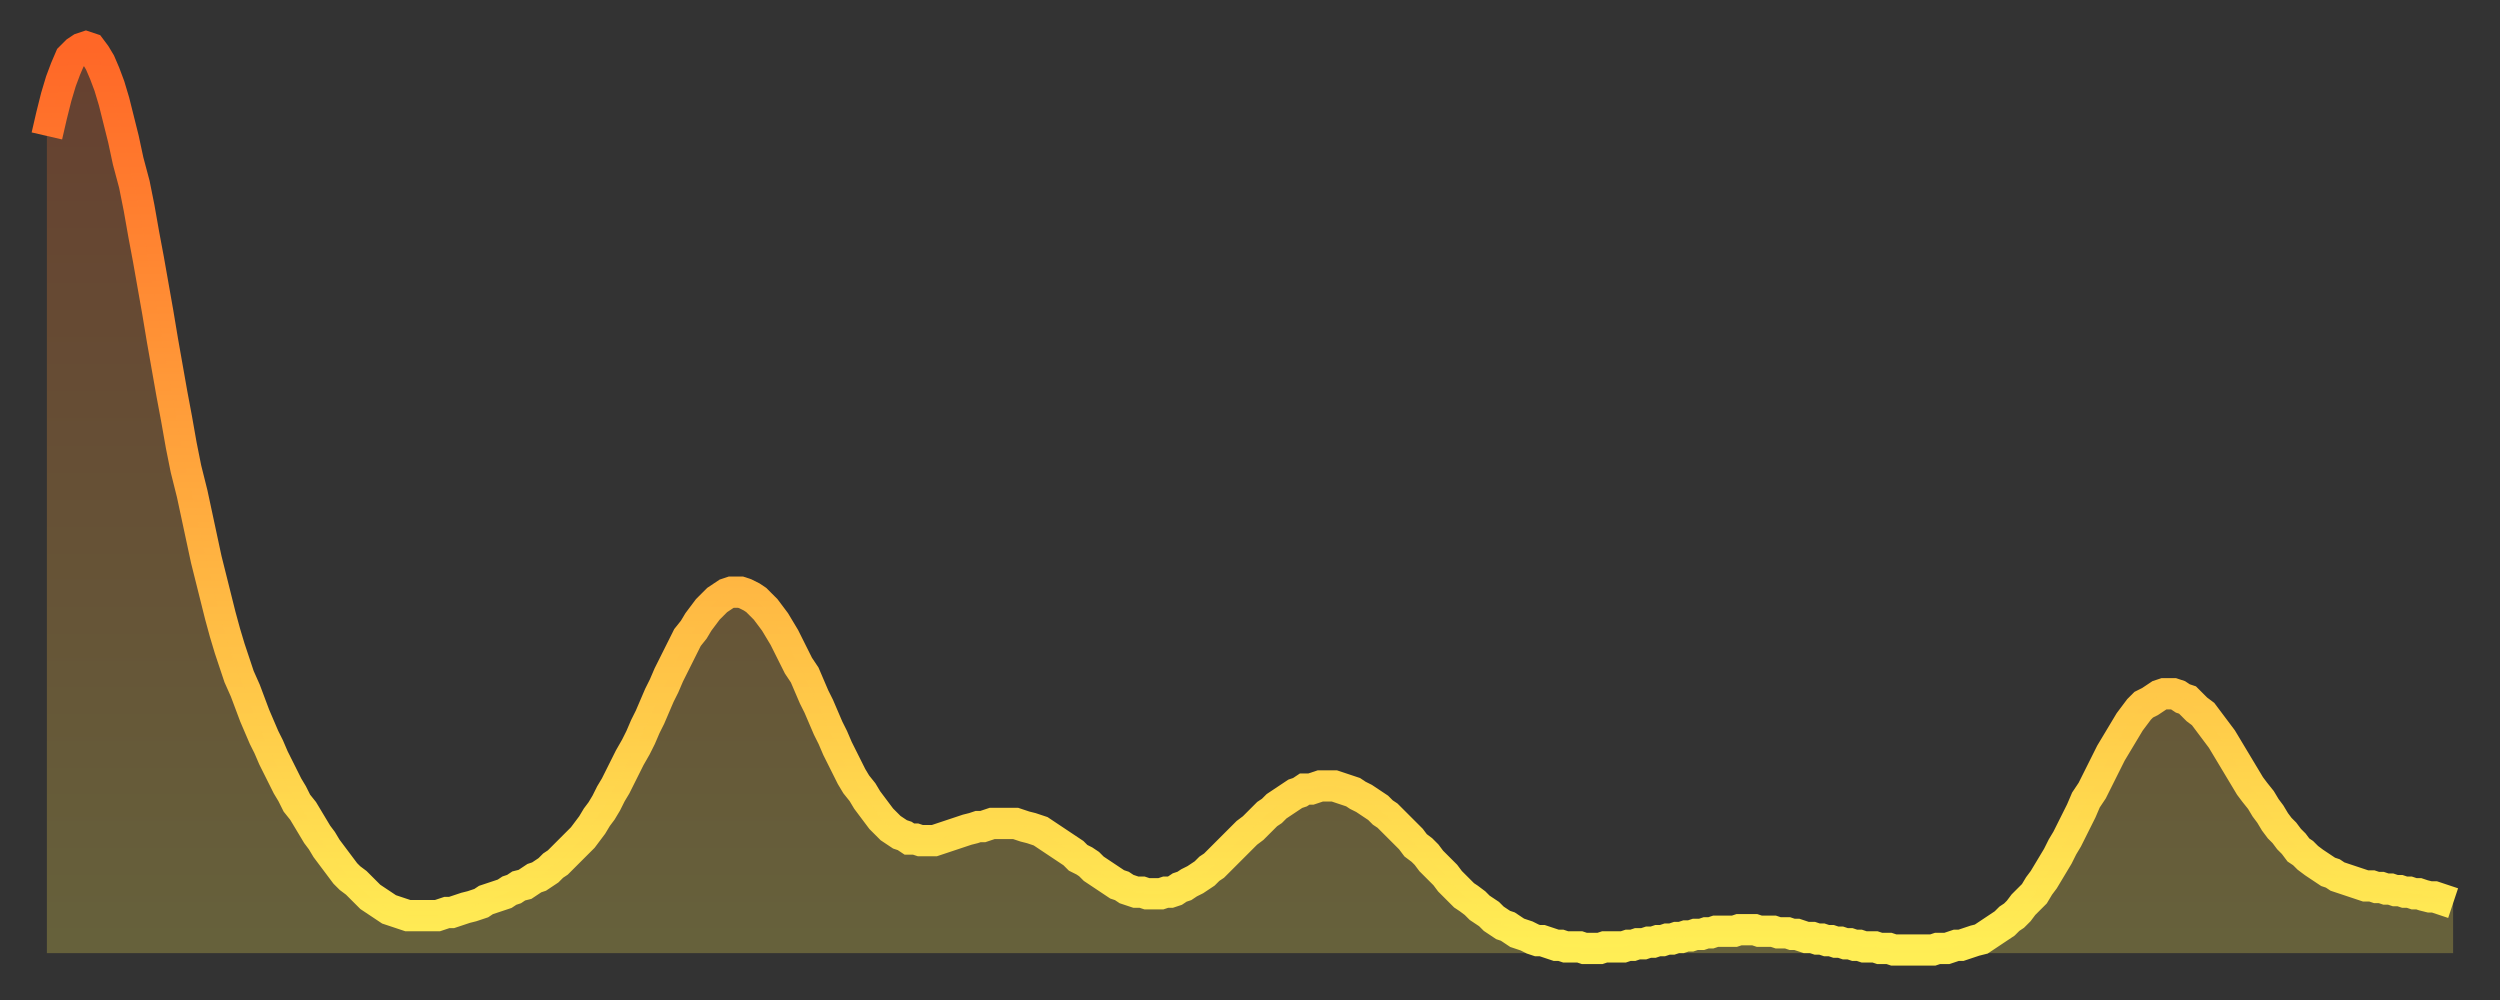
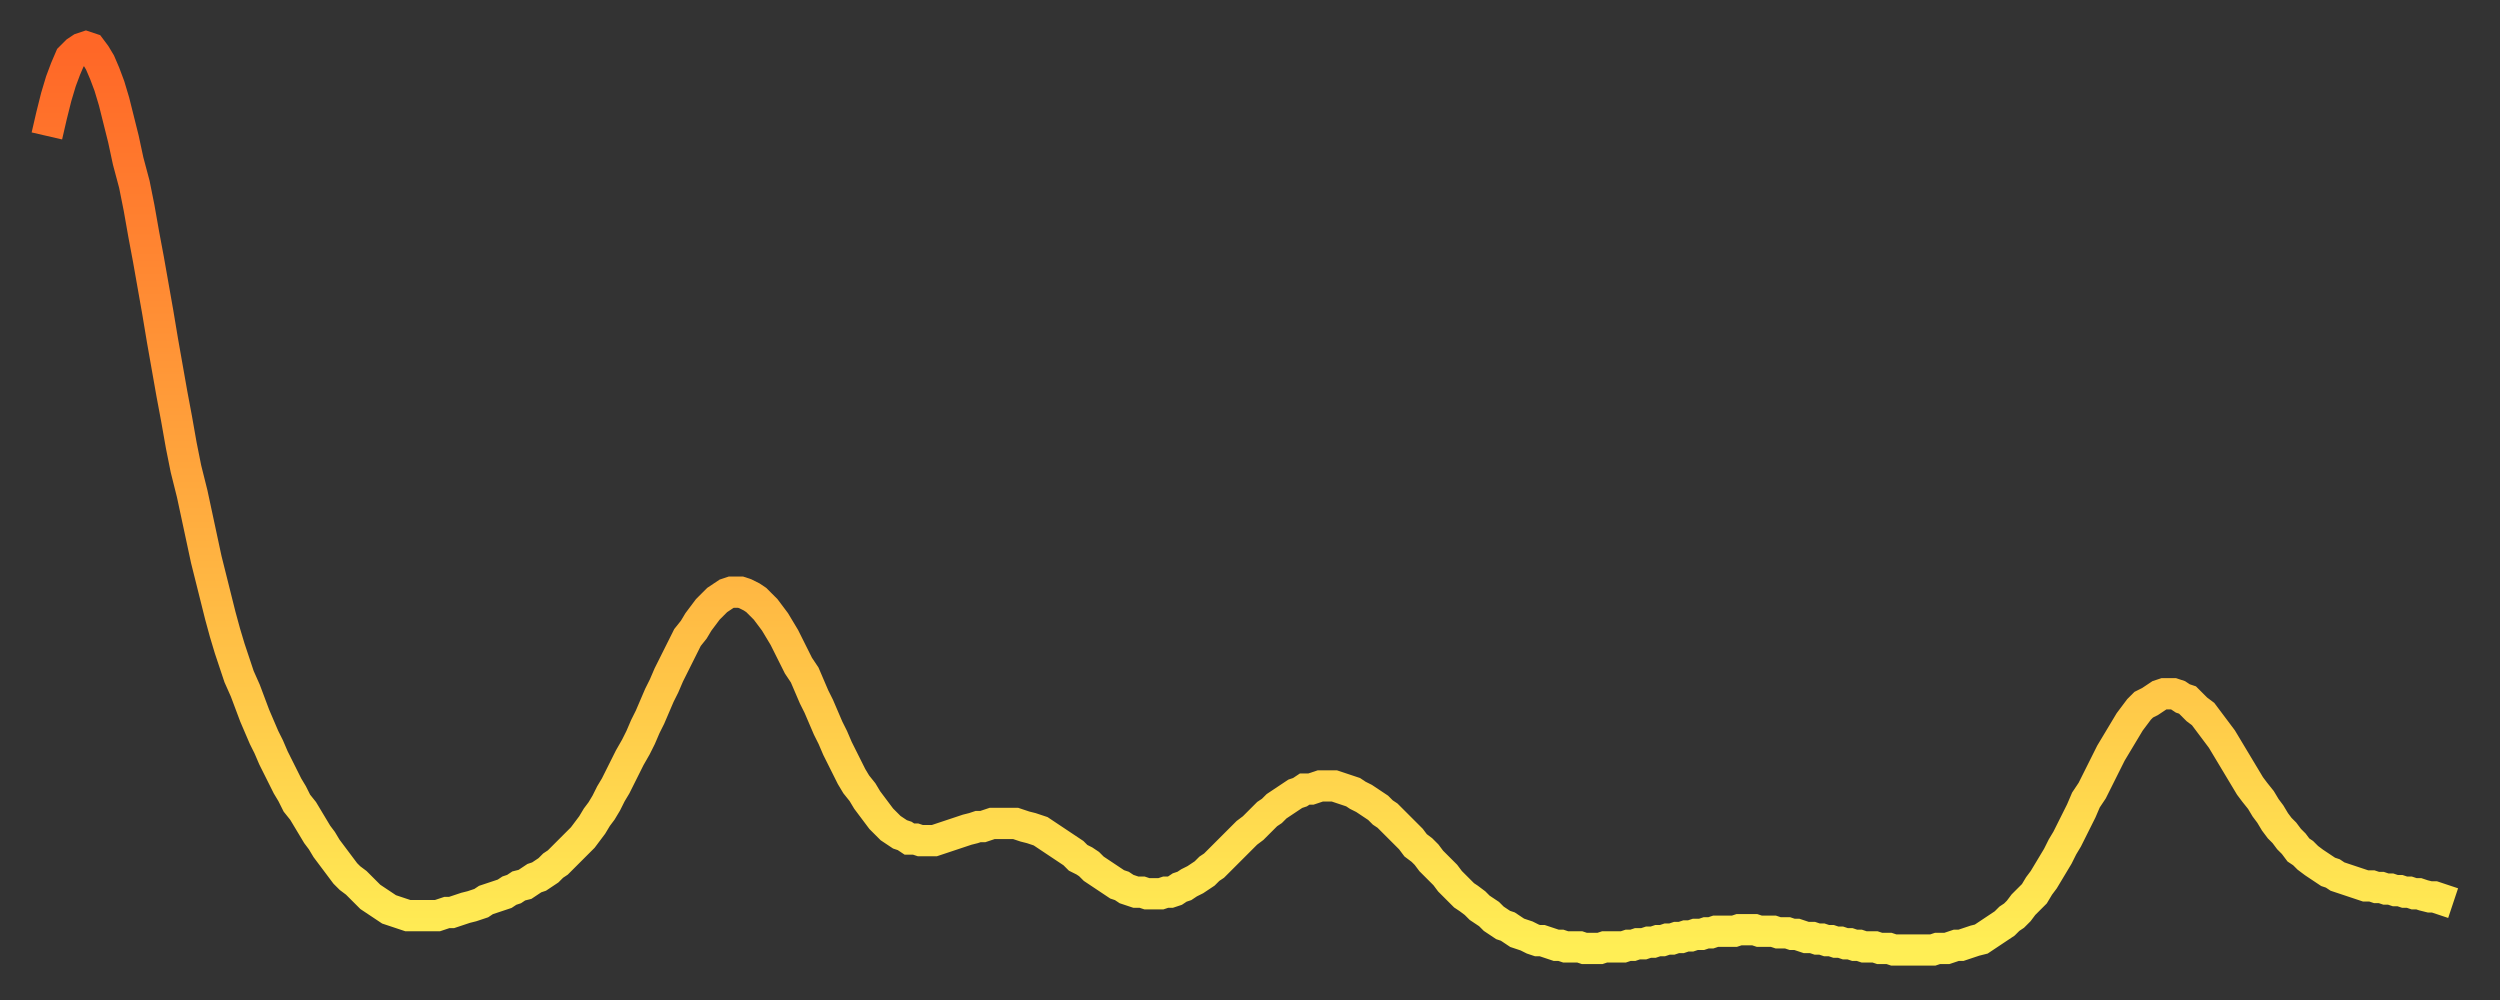
<svg xmlns="http://www.w3.org/2000/svg" baseProfile="full" height="64" version="1.1" width="160">
  <rect width="100%" height="100%" fill="#333333" stroke="none" />
  <defs>
    <linearGradient id="id3717410" x1="0" x2="0" y1="0" y2="1">
      <stop offset="0%" stop-color="#ff6727" />
      <stop offset="50%" stop-color="#ffaa3e" />
      <stop offset="100%" stop-color="#ffee55" />
    </linearGradient>
  </defs>
  <g transform="translate(3,3)">
    <g>
      <path d="M 0.0 5.7 0.3 4.4 0.6 3.2 0.9 2.2 1.2 1.4 1.5 0.7 1.9 0.3 2.2 0.1 2.5 0.0 2.8 0.1 3.1 0.5 3.4 1.0 3.7 1.7 4.0 2.5 4.3 3.5 4.6 4.7 4.9 5.9 5.2 7.3 5.6 8.8 5.9 10.3 6.2 12.0 6.5 13.6 6.8 15.3 7.1 17.0 7.4 18.8 7.7 20.5 8.0 22.2 8.3 23.8 8.6 25.5 8.9 27.0 9.3 28.6 9.6 30.0 9.9 31.4 10.2 32.8 10.5 34.0 10.8 35.2 11.1 36.4 11.4 37.5 11.7 38.5 12.0 39.4 12.3 40.3 12.7 41.2 13.0 42.0 13.3 42.8 13.6 43.5 13.9 44.2 14.2 44.8 14.5 45.5 14.8 46.1 15.1 46.7 15.4 47.3 15.7 47.8 16.0 48.4 16.4 48.9 16.7 49.4 17.0 49.9 17.3 50.4 17.6 50.8 17.9 51.3 18.2 51.7 18.5 52.1 18.8 52.5 19.1 52.9 19.4 53.2 19.8 53.5 20.1 53.8 20.4 54.1 20.7 54.4 21.0 54.6 21.3 54.8 21.6 55.0 21.9 55.2 22.2 55.3 22.5 55.4 22.8 55.5 23.1 55.6 23.5 55.6 23.8 55.6 24.1 55.6 24.4 55.6 24.7 55.6 25.0 55.6 25.3 55.5 25.6 55.4 25.9 55.4 26.2 55.3 26.5 55.2 26.8 55.1 27.2 55.0 27.5 54.9 27.8 54.8 28.1 54.6 28.4 54.5 28.7 54.4 29.0 54.3 29.3 54.2 29.6 54.0 29.9 53.9 30.2 53.7 30.6 53.6 30.9 53.4 31.2 53.2 31.5 53.1 31.8 52.9 32.1 52.7 32.4 52.4 32.7 52.2 33.0 51.9 33.3 51.6 33.6 51.3 33.9 51.0 34.3 50.6 34.6 50.2 34.9 49.8 35.2 49.3 35.5 48.9 35.8 48.4 36.1 47.8 36.4 47.3 36.7 46.7 37.0 46.1 37.3 45.5 37.7 44.8 38.0 44.2 38.3 43.5 38.6 42.9 38.9 42.2 39.2 41.5 39.5 40.9 39.8 40.2 40.1 39.6 40.4 39.0 40.7 38.4 41.0 37.8 41.4 37.3 41.7 36.8 42.0 36.4 42.3 36.0 42.6 35.7 42.9 35.4 43.2 35.2 43.5 35.0 43.8 34.9 44.1 34.9 44.4 34.9 44.7 35.0 45.1 35.2 45.4 35.4 45.7 35.7 46.0 36.0 46.3 36.4 46.6 36.8 46.9 37.3 47.2 37.8 47.5 38.4 47.8 39.0 48.1 39.6 48.5 40.2 48.8 40.9 49.1 41.6 49.4 42.2 49.7 42.9 50.0 43.6 50.3 44.2 50.6 44.9 50.9 45.5 51.2 46.1 51.5 46.7 51.8 47.2 52.2 47.7 52.5 48.2 52.8 48.6 53.1 49.0 53.4 49.4 53.7 49.7 54.0 50.0 54.3 50.2 54.6 50.4 54.9 50.5 55.2 50.7 55.6 50.7 55.9 50.8 56.2 50.8 56.5 50.8 56.8 50.8 57.1 50.7 57.4 50.6 57.7 50.5 58.0 50.4 58.3 50.3 58.6 50.2 58.9 50.1 59.3 50.0 59.6 49.9 59.9 49.9 60.2 49.8 60.5 49.7 60.8 49.7 61.1 49.7 61.4 49.7 61.7 49.7 62.0 49.7 62.3 49.8 62.6 49.9 63.0 50.0 63.3 50.1 63.6 50.2 63.9 50.4 64.2 50.6 64.5 50.8 64.8 51.0 65.1 51.2 65.4 51.4 65.7 51.6 66.0 51.9 66.4 52.1 66.7 52.3 67.0 52.6 67.3 52.8 67.6 53.0 67.9 53.2 68.2 53.4 68.5 53.6 68.8 53.7 69.1 53.9 69.4 54.0 69.7 54.1 70.1 54.1 70.4 54.2 70.7 54.2 71.0 54.2 71.3 54.2 71.6 54.1 71.9 54.1 72.2 54.0 72.5 53.8 72.8 53.7 73.1 53.5 73.5 53.3 73.8 53.1 74.1 52.9 74.4 52.6 74.7 52.4 75.0 52.1 75.3 51.8 75.6 51.5 75.9 51.2 76.2 50.9 76.5 50.6 76.8 50.3 77.2 50.0 77.5 49.7 77.8 49.4 78.1 49.1 78.4 48.9 78.7 48.6 79.0 48.4 79.3 48.2 79.6 48.0 79.9 47.8 80.2 47.7 80.5 47.5 80.9 47.5 81.2 47.4 81.5 47.3 81.8 47.3 82.1 47.3 82.4 47.3 82.7 47.4 83.0 47.5 83.3 47.6 83.6 47.7 83.9 47.9 84.3 48.1 84.6 48.3 84.9 48.5 85.2 48.7 85.5 49.0 85.8 49.2 86.1 49.5 86.4 49.8 86.7 50.1 87.0 50.4 87.3 50.7 87.6 51.1 88.0 51.4 88.3 51.7 88.6 52.1 88.9 52.4 89.2 52.7 89.5 53.0 89.8 53.4 90.1 53.7 90.4 54.0 90.7 54.3 91.0 54.5 91.4 54.8 91.7 55.1 92.0 55.3 92.3 55.5 92.6 55.8 92.9 56.0 93.2 56.2 93.5 56.3 93.8 56.5 94.1 56.7 94.4 56.8 94.7 56.9 95.1 57.1 95.4 57.2 95.7 57.2 96.0 57.3 96.3 57.4 96.6 57.5 96.9 57.5 97.2 57.6 97.5 57.6 97.8 57.6 98.1 57.6 98.4 57.7 98.8 57.7 99.1 57.7 99.4 57.7 99.7 57.6 100.0 57.6 100.3 57.6 100.6 57.6 100.9 57.6 101.2 57.5 101.5 57.5 101.8 57.4 102.2 57.4 102.5 57.3 102.8 57.3 103.1 57.2 103.4 57.2 103.7 57.1 104.0 57.1 104.3 57.0 104.6 57.0 104.9 56.9 105.2 56.9 105.5 56.8 105.9 56.8 106.2 56.7 106.5 56.7 106.8 56.6 107.1 56.6 107.4 56.6 107.7 56.6 108.0 56.6 108.3 56.5 108.6 56.5 108.9 56.5 109.3 56.5 109.6 56.6 109.9 56.6 110.2 56.6 110.5 56.6 110.8 56.7 111.1 56.7 111.4 56.7 111.7 56.8 112.0 56.8 112.3 56.9 112.6 57.0 113.0 57.0 113.3 57.1 113.6 57.1 113.9 57.2 114.2 57.2 114.5 57.3 114.8 57.3 115.1 57.4 115.4 57.4 115.7 57.5 116.0 57.5 116.3 57.6 116.7 57.6 117.0 57.6 117.3 57.7 117.6 57.7 117.9 57.7 118.2 57.8 118.5 57.8 118.8 57.8 119.1 57.8 119.4 57.8 119.7 57.8 120.1 57.8 120.4 57.8 120.7 57.8 121.0 57.7 121.3 57.7 121.6 57.7 121.9 57.6 122.2 57.5 122.5 57.5 122.8 57.4 123.1 57.3 123.4 57.2 123.8 57.1 124.1 56.9 124.4 56.7 124.7 56.5 125.0 56.3 125.3 56.1 125.6 55.8 125.9 55.6 126.2 55.3 126.5 54.9 126.8 54.6 127.2 54.2 127.5 53.7 127.8 53.3 128.1 52.8 128.4 52.3 128.7 51.8 129.0 51.2 129.3 50.7 129.6 50.1 129.9 49.5 130.2 48.9 130.5 48.2 130.9 47.6 131.2 47.0 131.5 46.4 131.8 45.8 132.1 45.2 132.4 44.7 132.7 44.2 133.0 43.7 133.3 43.2 133.6 42.8 133.9 42.4 134.2 42.1 134.6 41.9 134.9 41.7 135.2 41.5 135.5 41.4 135.8 41.4 136.1 41.4 136.4 41.5 136.7 41.7 137.0 41.8 137.3 42.1 137.6 42.4 138.0 42.7 138.3 43.1 138.6 43.5 138.9 43.9 139.2 44.3 139.5 44.8 139.8 45.3 140.1 45.8 140.4 46.3 140.7 46.8 141.0 47.3 141.3 47.7 141.7 48.2 142.0 48.7 142.3 49.1 142.6 49.6 142.9 50.0 143.2 50.3 143.5 50.7 143.8 51.0 144.1 51.4 144.4 51.6 144.7 51.9 145.1 52.2 145.4 52.4 145.7 52.6 146.0 52.8 146.3 52.9 146.6 53.1 146.9 53.2 147.2 53.3 147.5 53.4 147.8 53.5 148.1 53.6 148.4 53.7 148.8 53.7 149.1 53.8 149.4 53.8 149.7 53.9 150.0 53.9 150.3 54.0 150.6 54.0 150.9 54.1 151.2 54.1 151.5 54.2 151.8 54.2 152.1 54.3 152.5 54.4 152.8 54.4 153.1 54.5 153.4 54.6 153.7 54.7 154.0 54.8" fill="none" id="graph-curve" opacity="1" stroke="url(#id3717410)" stroke-width="2" />
-       <path d="M 0 58 L 0.0 5.7 0.3 4.4 0.6 3.2 0.9 2.2 1.2 1.4 1.5 0.7 1.9 0.3 2.2 0.1 2.5 0.0 2.8 0.1 3.1 0.5 3.4 1.0 3.7 1.7 4.0 2.5 4.3 3.5 4.6 4.7 4.9 5.9 5.2 7.3 5.6 8.8 5.9 10.3 6.2 12.0 6.5 13.6 6.8 15.3 7.1 17.0 7.4 18.8 7.7 20.5 8.0 22.2 8.3 23.8 8.6 25.5 8.9 27.0 9.3 28.6 9.6 30.0 9.9 31.4 10.2 32.8 10.5 34.0 10.8 35.2 11.1 36.4 11.4 37.5 11.7 38.5 12.0 39.4 12.3 40.3 12.7 41.2 13.0 42.0 13.3 42.8 13.6 43.5 13.9 44.2 14.2 44.8 14.5 45.5 14.8 46.1 15.1 46.7 15.4 47.3 15.7 47.8 16.0 48.4 16.4 48.9 16.7 49.4 17.0 49.9 17.3 50.4 17.6 50.8 17.9 51.3 18.2 51.7 18.5 52.1 18.8 52.5 19.1 52.9 19.4 53.2 19.8 53.5 20.1 53.8 20.4 54.1 20.7 54.4 21.0 54.6 21.3 54.8 21.6 55.0 21.9 55.2 22.2 55.3 22.5 55.4 22.8 55.5 23.1 55.6 23.5 55.6 23.8 55.6 24.1 55.6 24.4 55.6 24.7 55.6 25.0 55.6 25.3 55.5 25.6 55.4 25.9 55.4 26.2 55.3 26.5 55.2 26.8 55.1 27.2 55.0 27.5 54.9 27.8 54.8 28.1 54.6 28.4 54.5 28.7 54.4 29.0 54.3 29.3 54.2 29.6 54.0 29.9 53.9 30.2 53.7 30.6 53.6 30.9 53.4 31.2 53.2 31.5 53.1 31.8 52.9 32.1 52.7 32.4 52.4 32.7 52.2 33.0 51.9 33.3 51.6 33.6 51.3 33.9 51.0 34.3 50.6 34.6 50.2 34.9 49.8 35.2 49.3 35.5 48.9 35.8 48.4 36.1 47.8 36.4 47.3 36.7 46.7 37.0 46.1 37.3 45.5 37.7 44.8 38.0 44.2 38.3 43.5 38.6 42.9 38.9 42.2 39.2 41.5 39.5 40.9 39.8 40.2 40.1 39.6 40.4 39.0 40.7 38.4 41.0 37.8 41.4 37.3 41.7 36.8 42.0 36.4 42.3 36.0 42.6 35.7 42.9 35.4 43.2 35.2 43.5 35.0 43.8 34.9 44.1 34.9 44.4 34.9 44.7 35.0 45.1 35.2 45.4 35.4 45.7 35.7 46.0 36.0 46.3 36.4 46.6 36.8 46.9 37.3 47.2 37.8 47.5 38.4 47.8 39.0 48.1 39.6 48.5 40.2 48.8 40.9 49.1 41.6 49.4 42.2 49.7 42.9 50.0 43.6 50.3 44.2 50.6 44.9 50.9 45.5 51.2 46.1 51.5 46.7 51.8 47.2 52.2 47.7 52.5 48.2 52.8 48.6 53.1 49.0 53.4 49.4 53.7 49.7 54.0 50.0 54.3 50.2 54.6 50.4 54.9 50.5 55.2 50.7 55.6 50.7 55.9 50.8 56.2 50.8 56.5 50.8 56.8 50.8 57.1 50.7 57.4 50.6 57.7 50.5 58.0 50.4 58.3 50.3 58.6 50.2 58.9 50.1 59.3 50.0 59.6 49.9 59.9 49.9 60.2 49.8 60.5 49.7 60.8 49.7 61.1 49.7 61.4 49.7 61.7 49.7 62.0 49.7 62.3 49.8 62.6 49.9 63.0 50.0 63.3 50.1 63.6 50.2 63.9 50.4 64.2 50.6 64.5 50.8 64.8 51.0 65.1 51.2 65.4 51.4 65.7 51.6 66.0 51.9 66.4 52.1 66.7 52.3 67.0 52.6 67.3 52.8 67.6 53.0 67.9 53.2 68.2 53.4 68.5 53.6 68.8 53.7 69.1 53.9 69.4 54.0 69.7 54.1 70.1 54.1 70.4 54.2 70.7 54.2 71.0 54.2 71.3 54.2 71.6 54.1 71.9 54.1 72.2 54.0 72.5 53.8 72.8 53.7 73.1 53.5 73.5 53.3 73.8 53.1 74.1 52.9 74.4 52.6 74.7 52.4 75.0 52.1 75.3 51.8 75.6 51.5 75.9 51.2 76.2 50.9 76.5 50.6 76.8 50.3 77.2 50.0 77.5 49.7 77.8 49.4 78.1 49.1 78.4 48.9 78.7 48.6 79.0 48.4 79.3 48.2 79.6 48.0 79.9 47.8 80.2 47.7 80.5 47.5 80.9 47.5 81.2 47.4 81.5 47.3 81.8 47.3 82.1 47.3 82.4 47.3 82.7 47.4 83.0 47.5 83.3 47.6 83.6 47.7 83.9 47.9 84.3 48.1 84.6 48.3 84.9 48.5 85.2 48.7 85.5 49.0 85.8 49.2 86.1 49.5 86.4 49.8 86.7 50.1 87.0 50.4 87.3 50.7 87.6 51.1 88.0 51.4 88.3 51.7 88.6 52.1 88.9 52.4 89.2 52.7 89.5 53.0 89.8 53.4 90.1 53.7 90.4 54.0 90.7 54.3 91.0 54.5 91.4 54.8 91.7 55.1 92.0 55.3 92.3 55.5 92.6 55.8 92.9 56.0 93.2 56.2 93.5 56.3 93.8 56.5 94.1 56.7 94.4 56.8 94.7 56.9 95.1 57.1 95.4 57.2 95.7 57.2 96.0 57.3 96.3 57.4 96.6 57.5 96.9 57.5 97.2 57.6 97.5 57.6 97.8 57.6 98.1 57.6 98.4 57.7 98.8 57.7 99.1 57.7 99.4 57.7 99.7 57.6 100.0 57.6 100.3 57.6 100.6 57.6 100.9 57.6 101.2 57.5 101.5 57.5 101.8 57.4 102.2 57.4 102.5 57.3 102.8 57.3 103.1 57.2 103.4 57.2 103.7 57.1 104.0 57.1 104.3 57.0 104.6 57.0 104.9 56.9 105.2 56.9 105.5 56.8 105.9 56.8 106.2 56.7 106.5 56.7 106.8 56.6 107.1 56.6 107.4 56.6 107.7 56.6 108.0 56.6 108.3 56.5 108.6 56.5 108.9 56.5 109.3 56.5 109.6 56.6 109.9 56.6 110.2 56.6 110.5 56.6 110.8 56.7 111.1 56.7 111.4 56.7 111.7 56.8 112.0 56.8 112.3 56.9 112.6 57.0 113.0 57.0 113.3 57.1 113.6 57.1 113.9 57.2 114.2 57.2 114.5 57.3 114.8 57.3 115.1 57.4 115.4 57.4 115.7 57.5 116.0 57.5 116.3 57.6 116.7 57.6 117.0 57.6 117.3 57.7 117.6 57.7 117.9 57.7 118.2 57.8 118.5 57.8 118.8 57.8 119.1 57.8 119.4 57.8 119.7 57.8 120.1 57.8 120.4 57.8 120.7 57.8 121.0 57.7 121.3 57.7 121.6 57.7 121.9 57.6 122.2 57.5 122.5 57.5 122.8 57.4 123.1 57.3 123.4 57.2 123.8 57.1 124.1 56.9 124.4 56.7 124.7 56.5 125.0 56.3 125.3 56.1 125.6 55.8 125.9 55.6 126.2 55.3 126.5 54.9 126.8 54.6 127.2 54.2 127.5 53.7 127.8 53.3 128.1 52.8 128.4 52.3 128.7 51.8 129.0 51.2 129.3 50.7 129.6 50.1 129.9 49.5 130.2 48.9 130.5 48.2 130.9 47.6 131.2 47.0 131.5 46.4 131.8 45.8 132.1 45.2 132.4 44.7 132.7 44.2 133.0 43.7 133.3 43.2 133.6 42.8 133.9 42.4 134.2 42.1 134.6 41.9 134.9 41.7 135.2 41.5 135.5 41.4 135.8 41.4 136.1 41.4 136.4 41.5 136.7 41.7 137.0 41.8 137.3 42.1 137.6 42.4 138.0 42.7 138.3 43.1 138.6 43.5 138.9 43.9 139.2 44.3 139.5 44.8 139.8 45.3 140.1 45.8 140.4 46.3 140.7 46.8 141.0 47.3 141.3 47.7 141.7 48.2 142.0 48.7 142.3 49.1 142.6 49.6 142.9 50.0 143.2 50.3 143.5 50.7 143.8 51.0 144.1 51.4 144.4 51.6 144.7 51.9 145.1 52.2 145.4 52.4 145.7 52.6 146.0 52.8 146.3 52.9 146.6 53.1 146.9 53.2 147.2 53.3 147.5 53.4 147.8 53.5 148.1 53.6 148.4 53.7 148.8 53.7 149.1 53.8 149.4 53.8 149.7 53.9 150.0 53.9 150.3 54.0 150.6 54.0 150.9 54.1 151.2 54.1 151.5 54.2 151.8 54.2 152.1 54.3 152.5 54.4 152.8 54.4 153.1 54.5 153.4 54.6 153.7 54.7 154.0 54.8 154 58" fill="url(#id3717410)" fill-opacity=".25" id="graph-shadow" />
    </g>
  </g>
</svg>